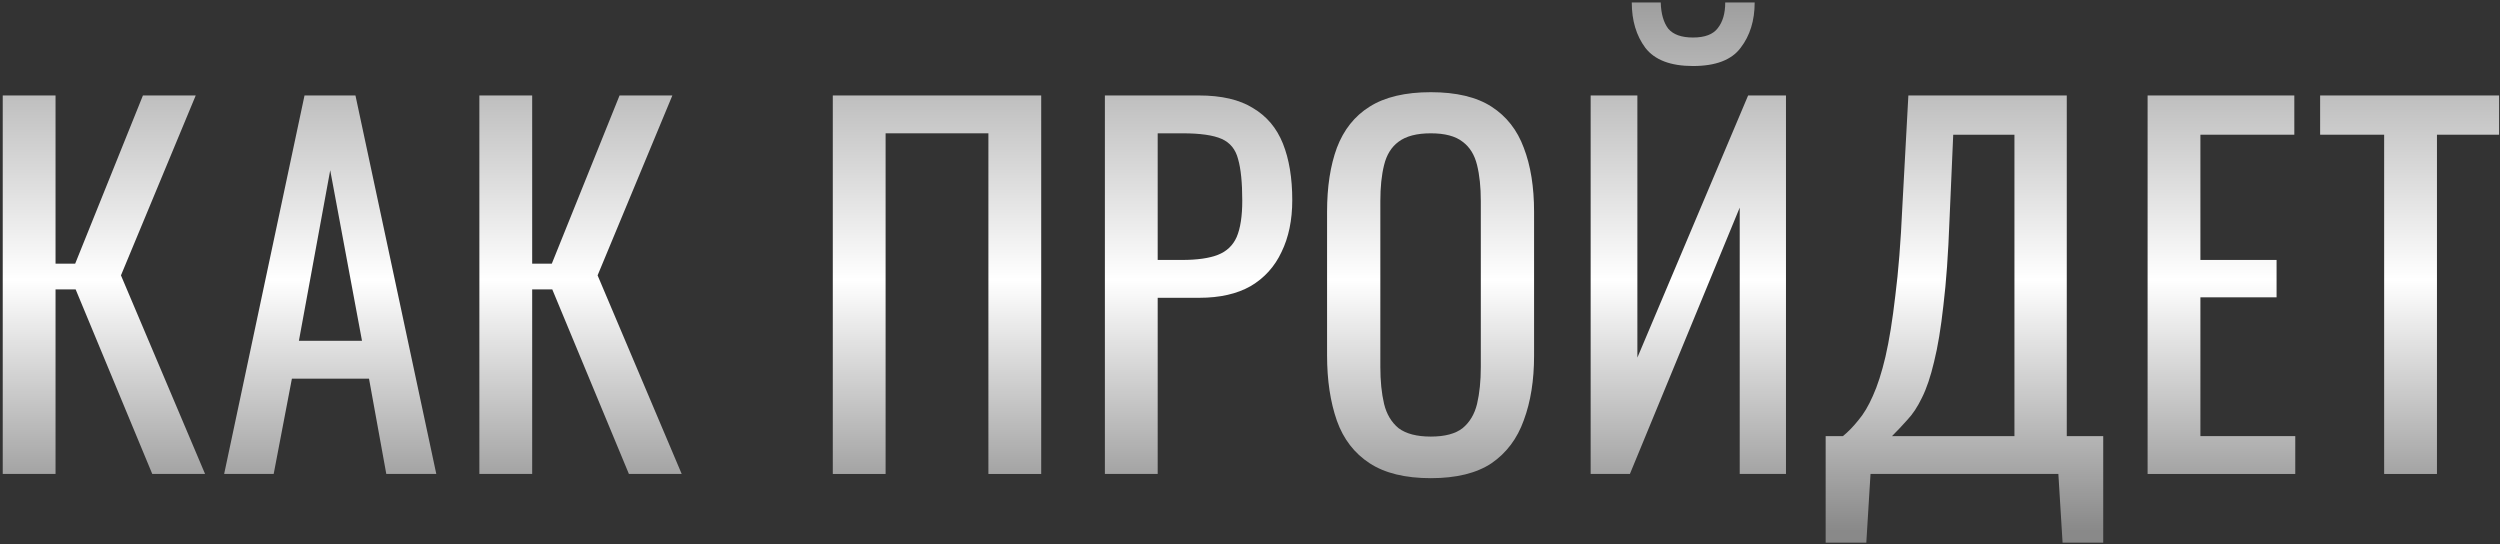
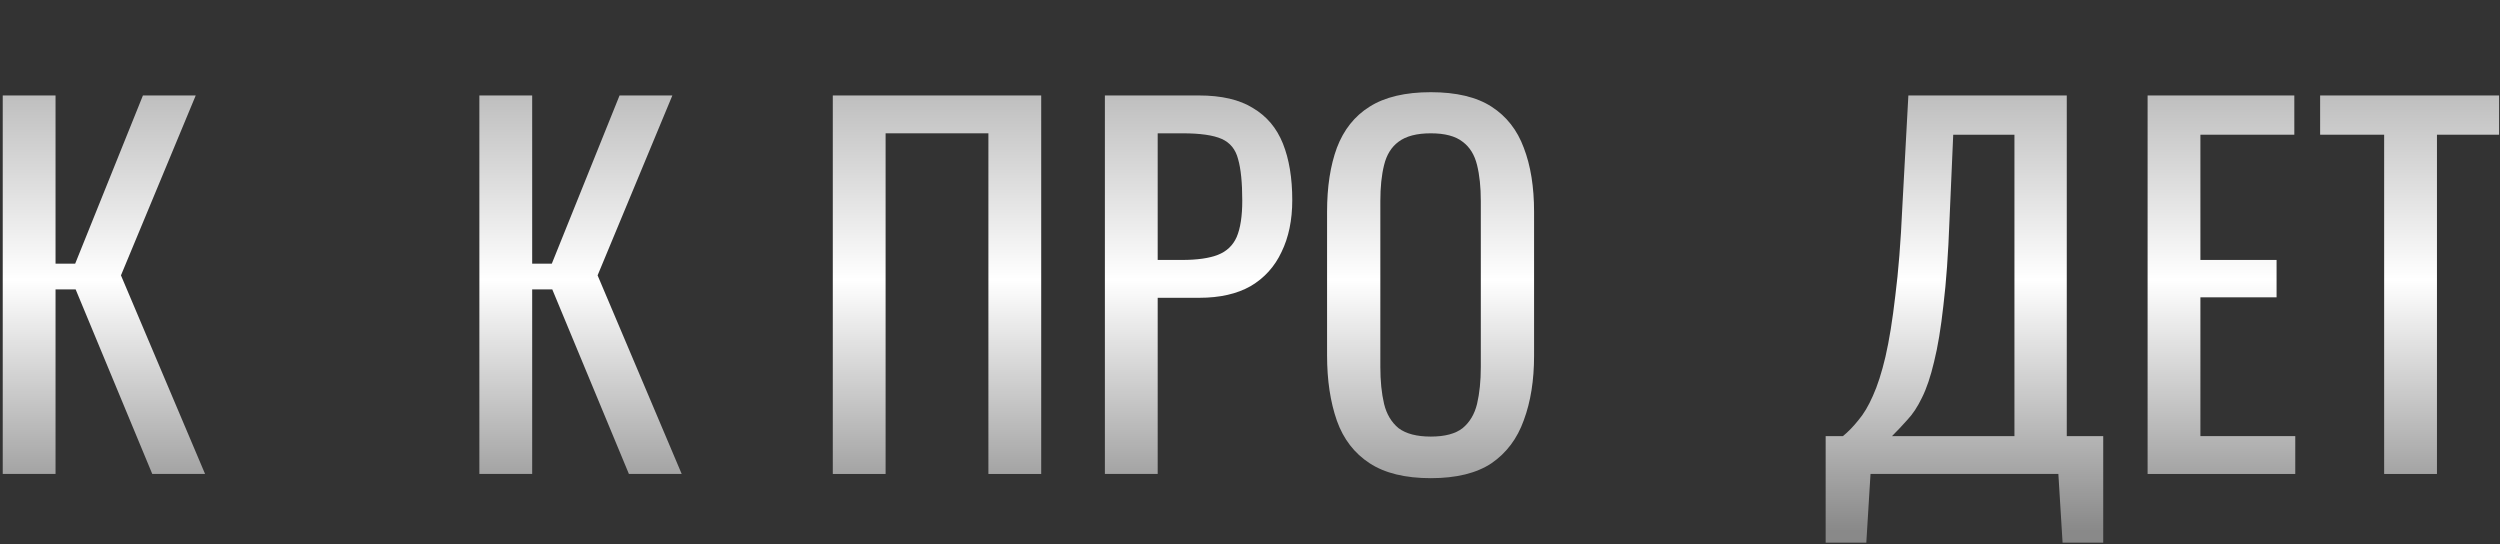
<svg xmlns="http://www.w3.org/2000/svg" width="749" height="163" viewBox="0 0 749 163" fill="none">
  <rect x="0" y="0" width="749" height="163" fill="#333333" stroke="none" />
  <path d="M0.82 142V28.6H16.64V79H22.52L42.82 28.6H58.64L36.24 82.5L61.44 142H45.62L22.66 86.7H16.64V142H0.82Z" fill="url(#paint0_linear_493_10)" />
-   <path d="M67.154 142L91.234 28.6H106.494L130.714 142H115.734L110.554 113.44H87.454L81.994 142H67.154ZM89.554 102.1H108.454L98.934 51L89.554 102.1Z" fill="url(#paint1_linear_493_10)" />
  <path d="M143.62 142V28.6H159.44V79H165.32L185.62 28.6H201.44L179.04 82.5L204.24 142H188.42L165.46 86.7H159.44V142H143.62Z" fill="url(#paint2_linear_493_10)" />
  <path d="M249.506 142V28.6H311.946V142H296.126V39.94H265.326V142H249.506Z" fill="url(#paint3_linear_493_10)" />
  <path d="M331.023 142V28.6H359.163C365.977 28.6 371.39 29.86 375.403 32.38C379.51 34.807 382.497 38.354 384.363 43.02C386.23 47.687 387.163 53.334 387.163 59.96C387.163 65.934 386.09 71.114 383.943 75.5C381.89 79.887 378.81 83.294 374.703 85.72C370.597 88.054 365.463 89.22 359.303 89.22H346.843V142H331.023ZM346.843 77.88H354.123C358.697 77.88 362.29 77.367 364.903 76.34C367.517 75.314 369.383 73.54 370.503 71.02C371.623 68.407 372.183 64.767 372.183 60.1C372.183 54.687 371.763 50.534 370.923 47.64C370.177 44.747 368.543 42.74 366.023 41.62C363.503 40.5 359.583 39.94 354.263 39.94H346.843V77.88Z" fill="url(#paint4_linear_493_10)" />
  <path d="M428.669 143.26C421.016 143.26 414.902 141.767 410.329 138.78C405.756 135.794 402.489 131.547 400.529 126.04C398.569 120.44 397.589 113.907 397.589 106.44V63.46C397.589 55.994 398.569 49.6 400.529 44.28C402.582 38.867 405.849 34.76 410.329 31.96C414.902 29.067 421.016 27.62 428.669 27.62C436.322 27.62 442.389 29.067 446.869 31.96C451.349 34.854 454.569 38.96 456.529 44.28C458.582 49.6 459.609 55.994 459.609 63.46V106.58C459.609 113.954 458.582 120.394 456.529 125.9C454.569 131.407 451.349 135.7 446.869 138.78C442.389 141.767 436.322 143.26 428.669 143.26ZM428.669 130.8C432.869 130.8 436.042 129.96 438.189 128.28C440.336 126.507 441.782 124.08 442.529 121C443.276 117.827 443.649 114.14 443.649 109.94V60.24C443.649 56.04 443.276 52.447 442.529 49.46C441.782 46.38 440.336 44.047 438.189 42.46C436.042 40.78 432.869 39.94 428.669 39.94C424.469 39.94 421.249 40.78 419.009 42.46C416.862 44.047 415.416 46.38 414.669 49.46C413.922 52.447 413.549 56.04 413.549 60.24V109.94C413.549 114.14 413.922 117.827 414.669 121C415.416 124.08 416.862 126.507 419.009 128.28C421.249 129.96 424.469 130.8 428.669 130.8Z" fill="url(#paint5_linear_493_10)" />
-   <path d="M476.558 142V28.6H490.558V107.14L523.738 28.6H535.078V142H521.218V62.2L488.318 142H476.558ZM507.218 19.78C500.498 19.78 495.738 17.96 492.938 14.32C490.231 10.68 488.878 6.154 488.878 0.74H497.558C497.651 4.1 498.398 6.714 499.798 8.58C501.291 10.354 503.764 11.24 507.218 11.24C510.764 11.24 513.238 10.307 514.638 8.44C516.131 6.574 516.878 4.007 516.878 0.74H525.698C525.698 6.154 524.298 10.68 521.498 14.32C518.791 17.96 514.031 19.78 507.218 19.78Z" fill="url(#paint6_linear_493_10)" />
  <path d="M546.967 162.58V130.66H552.147C553.734 129.354 555.274 127.767 556.767 125.9C558.354 124.034 559.8 121.607 561.107 118.62C562.507 115.54 563.767 111.62 564.887 106.86C566.007 102.007 566.987 95.94 567.827 88.66C568.76 81.38 569.46 72.56 569.927 62.2L571.747 28.6H619.207V130.66H630.127V162.58H617.947L616.687 142H560.407L559.147 162.58H546.967ZM566.847 130.66H603.527V40.36H585.187L584.067 65.98C583.694 76.06 583.087 84.554 582.247 91.46C581.5 98.274 580.567 103.92 579.447 108.4C578.42 112.787 577.207 116.38 575.807 119.18C574.5 121.887 573.054 124.08 571.467 125.76C569.974 127.44 568.434 129.074 566.847 130.66Z" fill="url(#paint7_linear_493_10)" />
  <path d="M643.42 142V28.6H687.38V40.36H659.24V77.88H682.06V89.08H659.24V130.66H687.66V142H643.42Z" fill="url(#paint8_linear_493_10)" />
  <path d="M714.292 142V40.36H695.112V28.6H748.732V40.36H730.112V142H714.292Z" fill="url(#paint9_linear_493_10)" />
  <defs>
    <linearGradient id="paint0_linear_493_10" x1="662.5" y1="-1" x2="662.5" y2="159" gradientUnits="userSpaceOnUse">
      <stop stop-color="#9C9C9C" />
      <stop offset="0.53" stop-color="white" />
      <stop offset="1" stop-color="#898989" />
    </linearGradient>
    <linearGradient id="paint1_linear_493_10" x1="662.5" y1="-1" x2="662.5" y2="159" gradientUnits="userSpaceOnUse">
      <stop stop-color="#9C9C9C" />
      <stop offset="0.53" stop-color="white" />
      <stop offset="1" stop-color="#898989" />
    </linearGradient>
    <linearGradient id="paint2_linear_493_10" x1="662.5" y1="-1" x2="662.5" y2="159" gradientUnits="userSpaceOnUse">
      <stop stop-color="#9C9C9C" />
      <stop offset="0.53" stop-color="white" />
      <stop offset="1" stop-color="#898989" />
    </linearGradient>
    <linearGradient id="paint3_linear_493_10" x1="662.5" y1="-1" x2="662.5" y2="159" gradientUnits="userSpaceOnUse">
      <stop stop-color="#9C9C9C" />
      <stop offset="0.53" stop-color="white" />
      <stop offset="1" stop-color="#898989" />
    </linearGradient>
    <linearGradient id="paint4_linear_493_10" x1="662.5" y1="-1" x2="662.5" y2="159" gradientUnits="userSpaceOnUse">
      <stop stop-color="#9C9C9C" />
      <stop offset="0.53" stop-color="white" />
      <stop offset="1" stop-color="#898989" />
    </linearGradient>
    <linearGradient id="paint5_linear_493_10" x1="662.5" y1="-1" x2="662.5" y2="159" gradientUnits="userSpaceOnUse">
      <stop stop-color="#9C9C9C" />
      <stop offset="0.53" stop-color="white" />
      <stop offset="1" stop-color="#898989" />
    </linearGradient>
    <linearGradient id="paint6_linear_493_10" x1="662.5" y1="-1" x2="662.5" y2="159" gradientUnits="userSpaceOnUse">
      <stop stop-color="#9C9C9C" />
      <stop offset="0.53" stop-color="white" />
      <stop offset="1" stop-color="#898989" />
    </linearGradient>
    <linearGradient id="paint7_linear_493_10" x1="662.5" y1="-1" x2="662.5" y2="159" gradientUnits="userSpaceOnUse">
      <stop stop-color="#9C9C9C" />
      <stop offset="0.53" stop-color="white" />
      <stop offset="1" stop-color="#898989" />
    </linearGradient>
    <linearGradient id="paint8_linear_493_10" x1="662.5" y1="-1" x2="662.5" y2="159" gradientUnits="userSpaceOnUse">
      <stop stop-color="#9C9C9C" />
      <stop offset="0.53" stop-color="white" />
      <stop offset="1" stop-color="#898989" />
    </linearGradient>
    <linearGradient id="paint9_linear_493_10" x1="662.5" y1="-1" x2="662.5" y2="159" gradientUnits="userSpaceOnUse">
      <stop stop-color="#9C9C9C" />
      <stop offset="0.53" stop-color="white" />
      <stop offset="1" stop-color="#898989" />
    </linearGradient>
  </defs>
</svg>